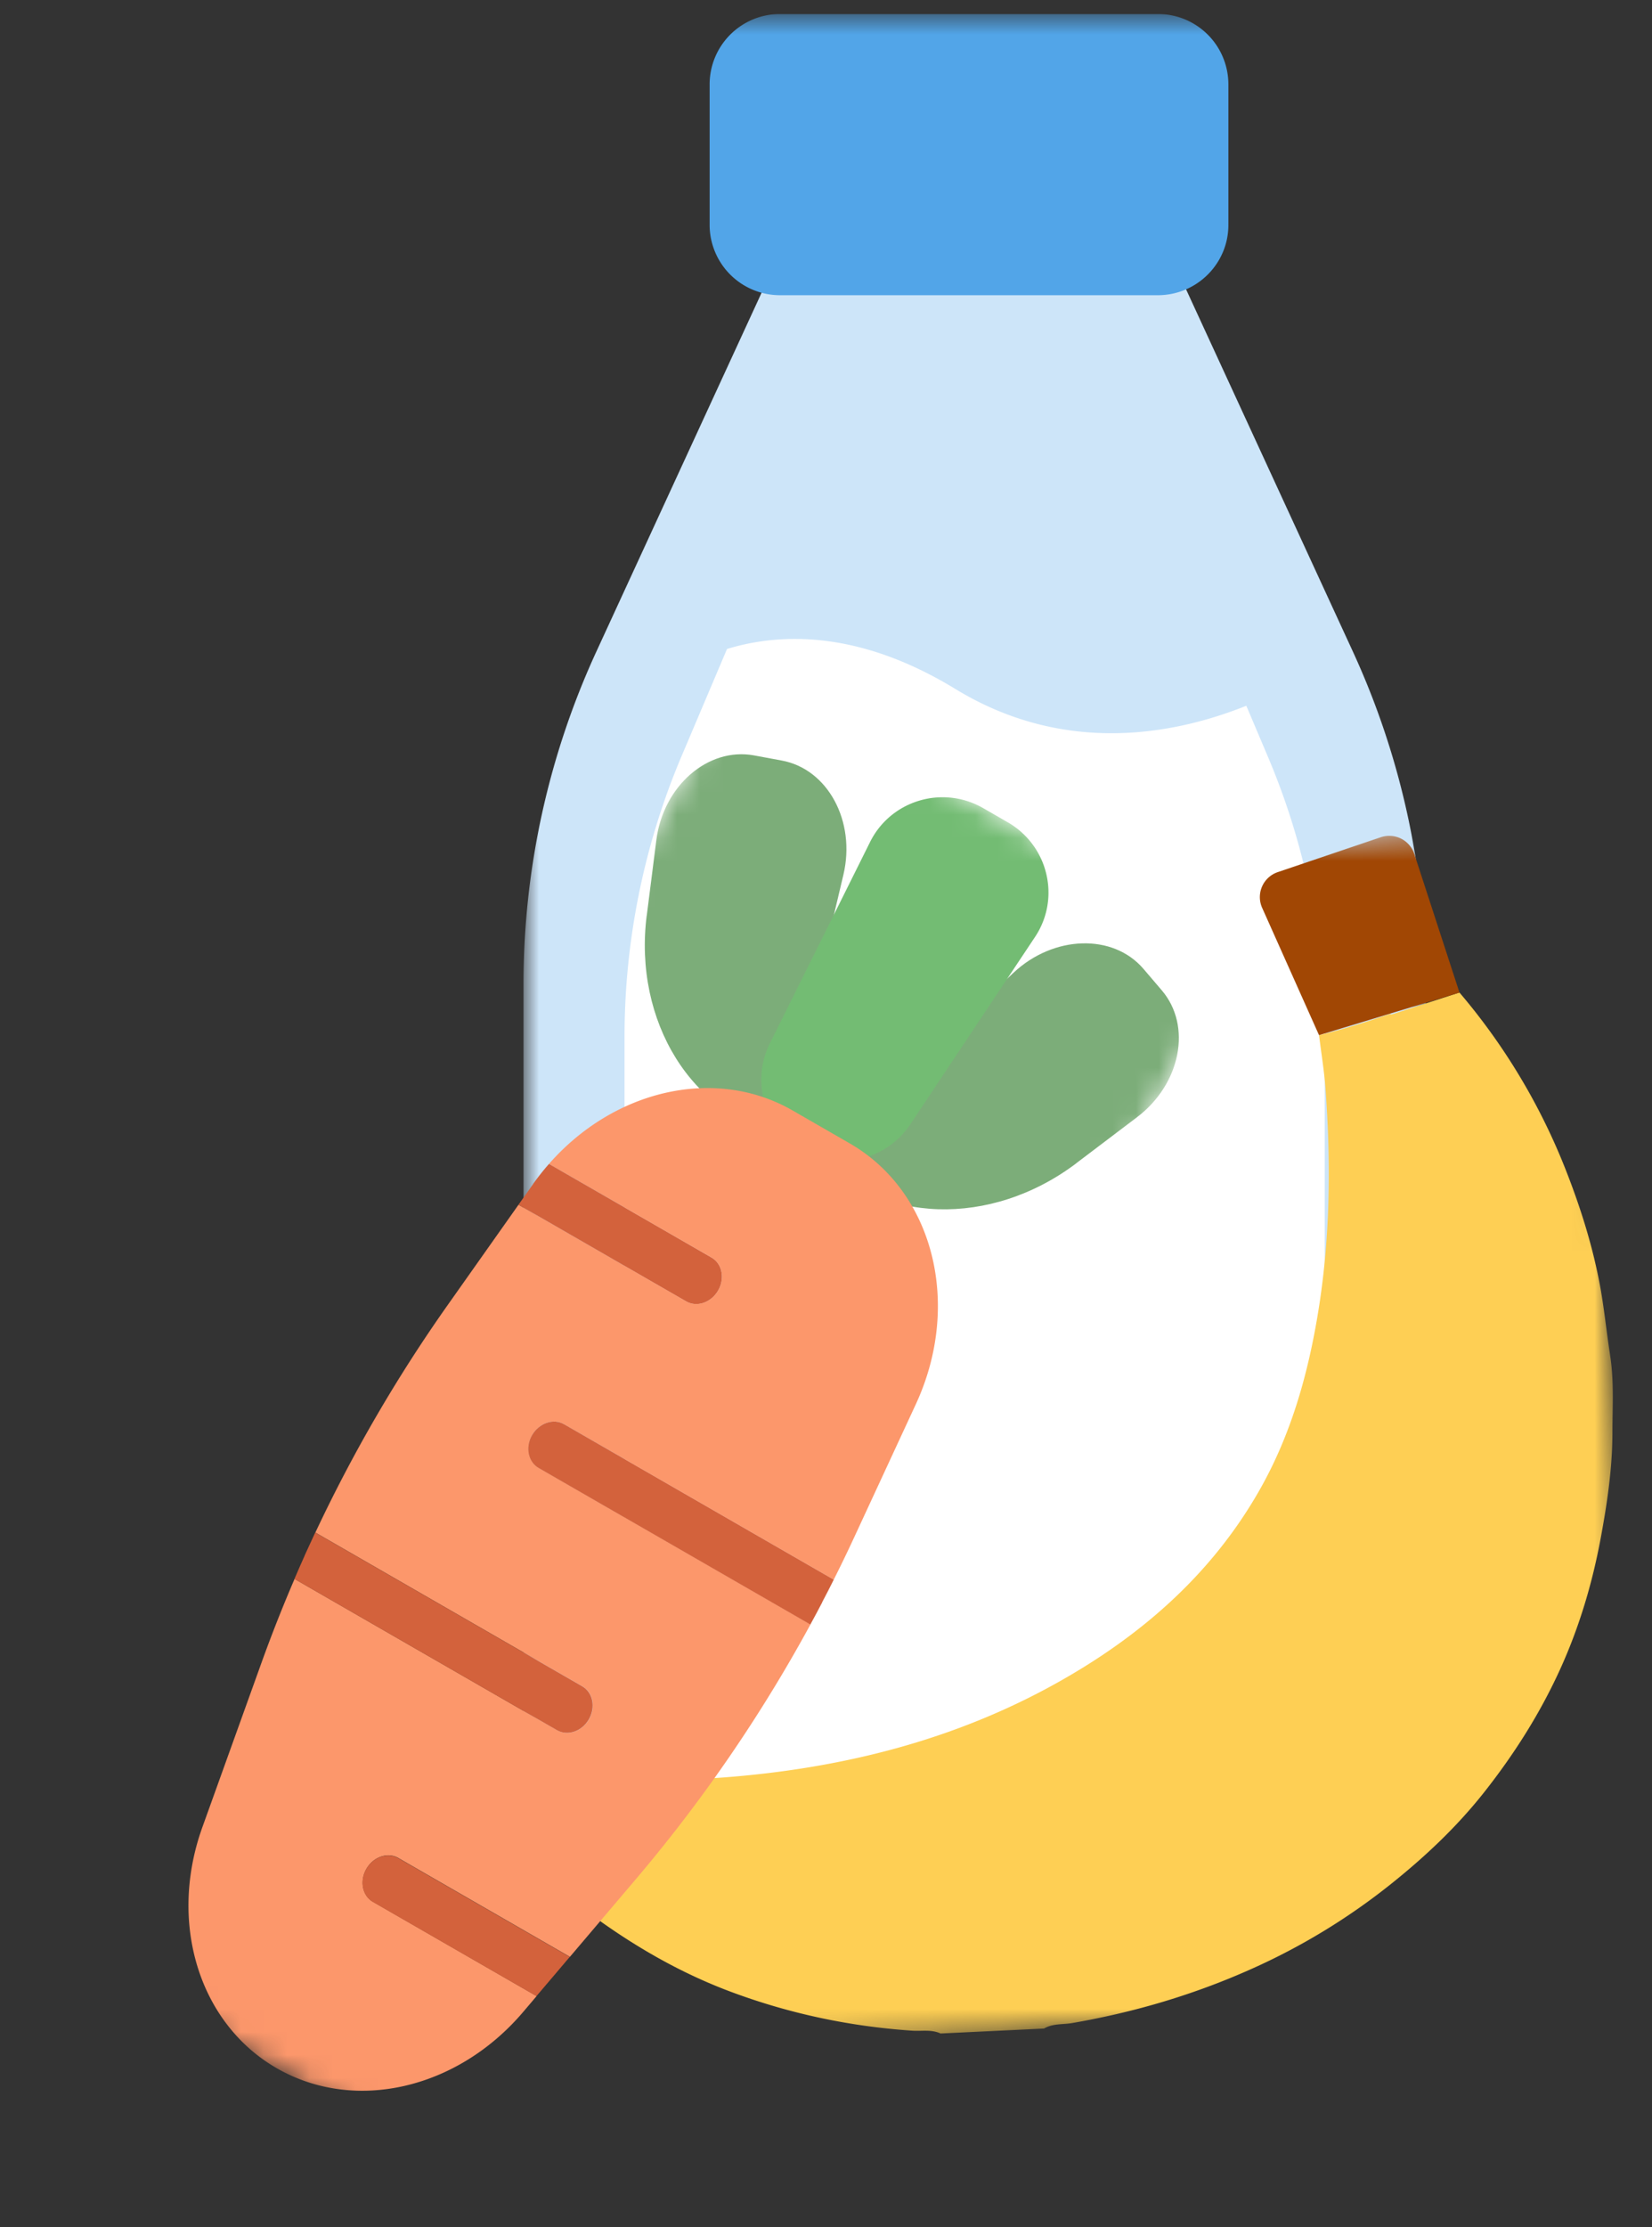
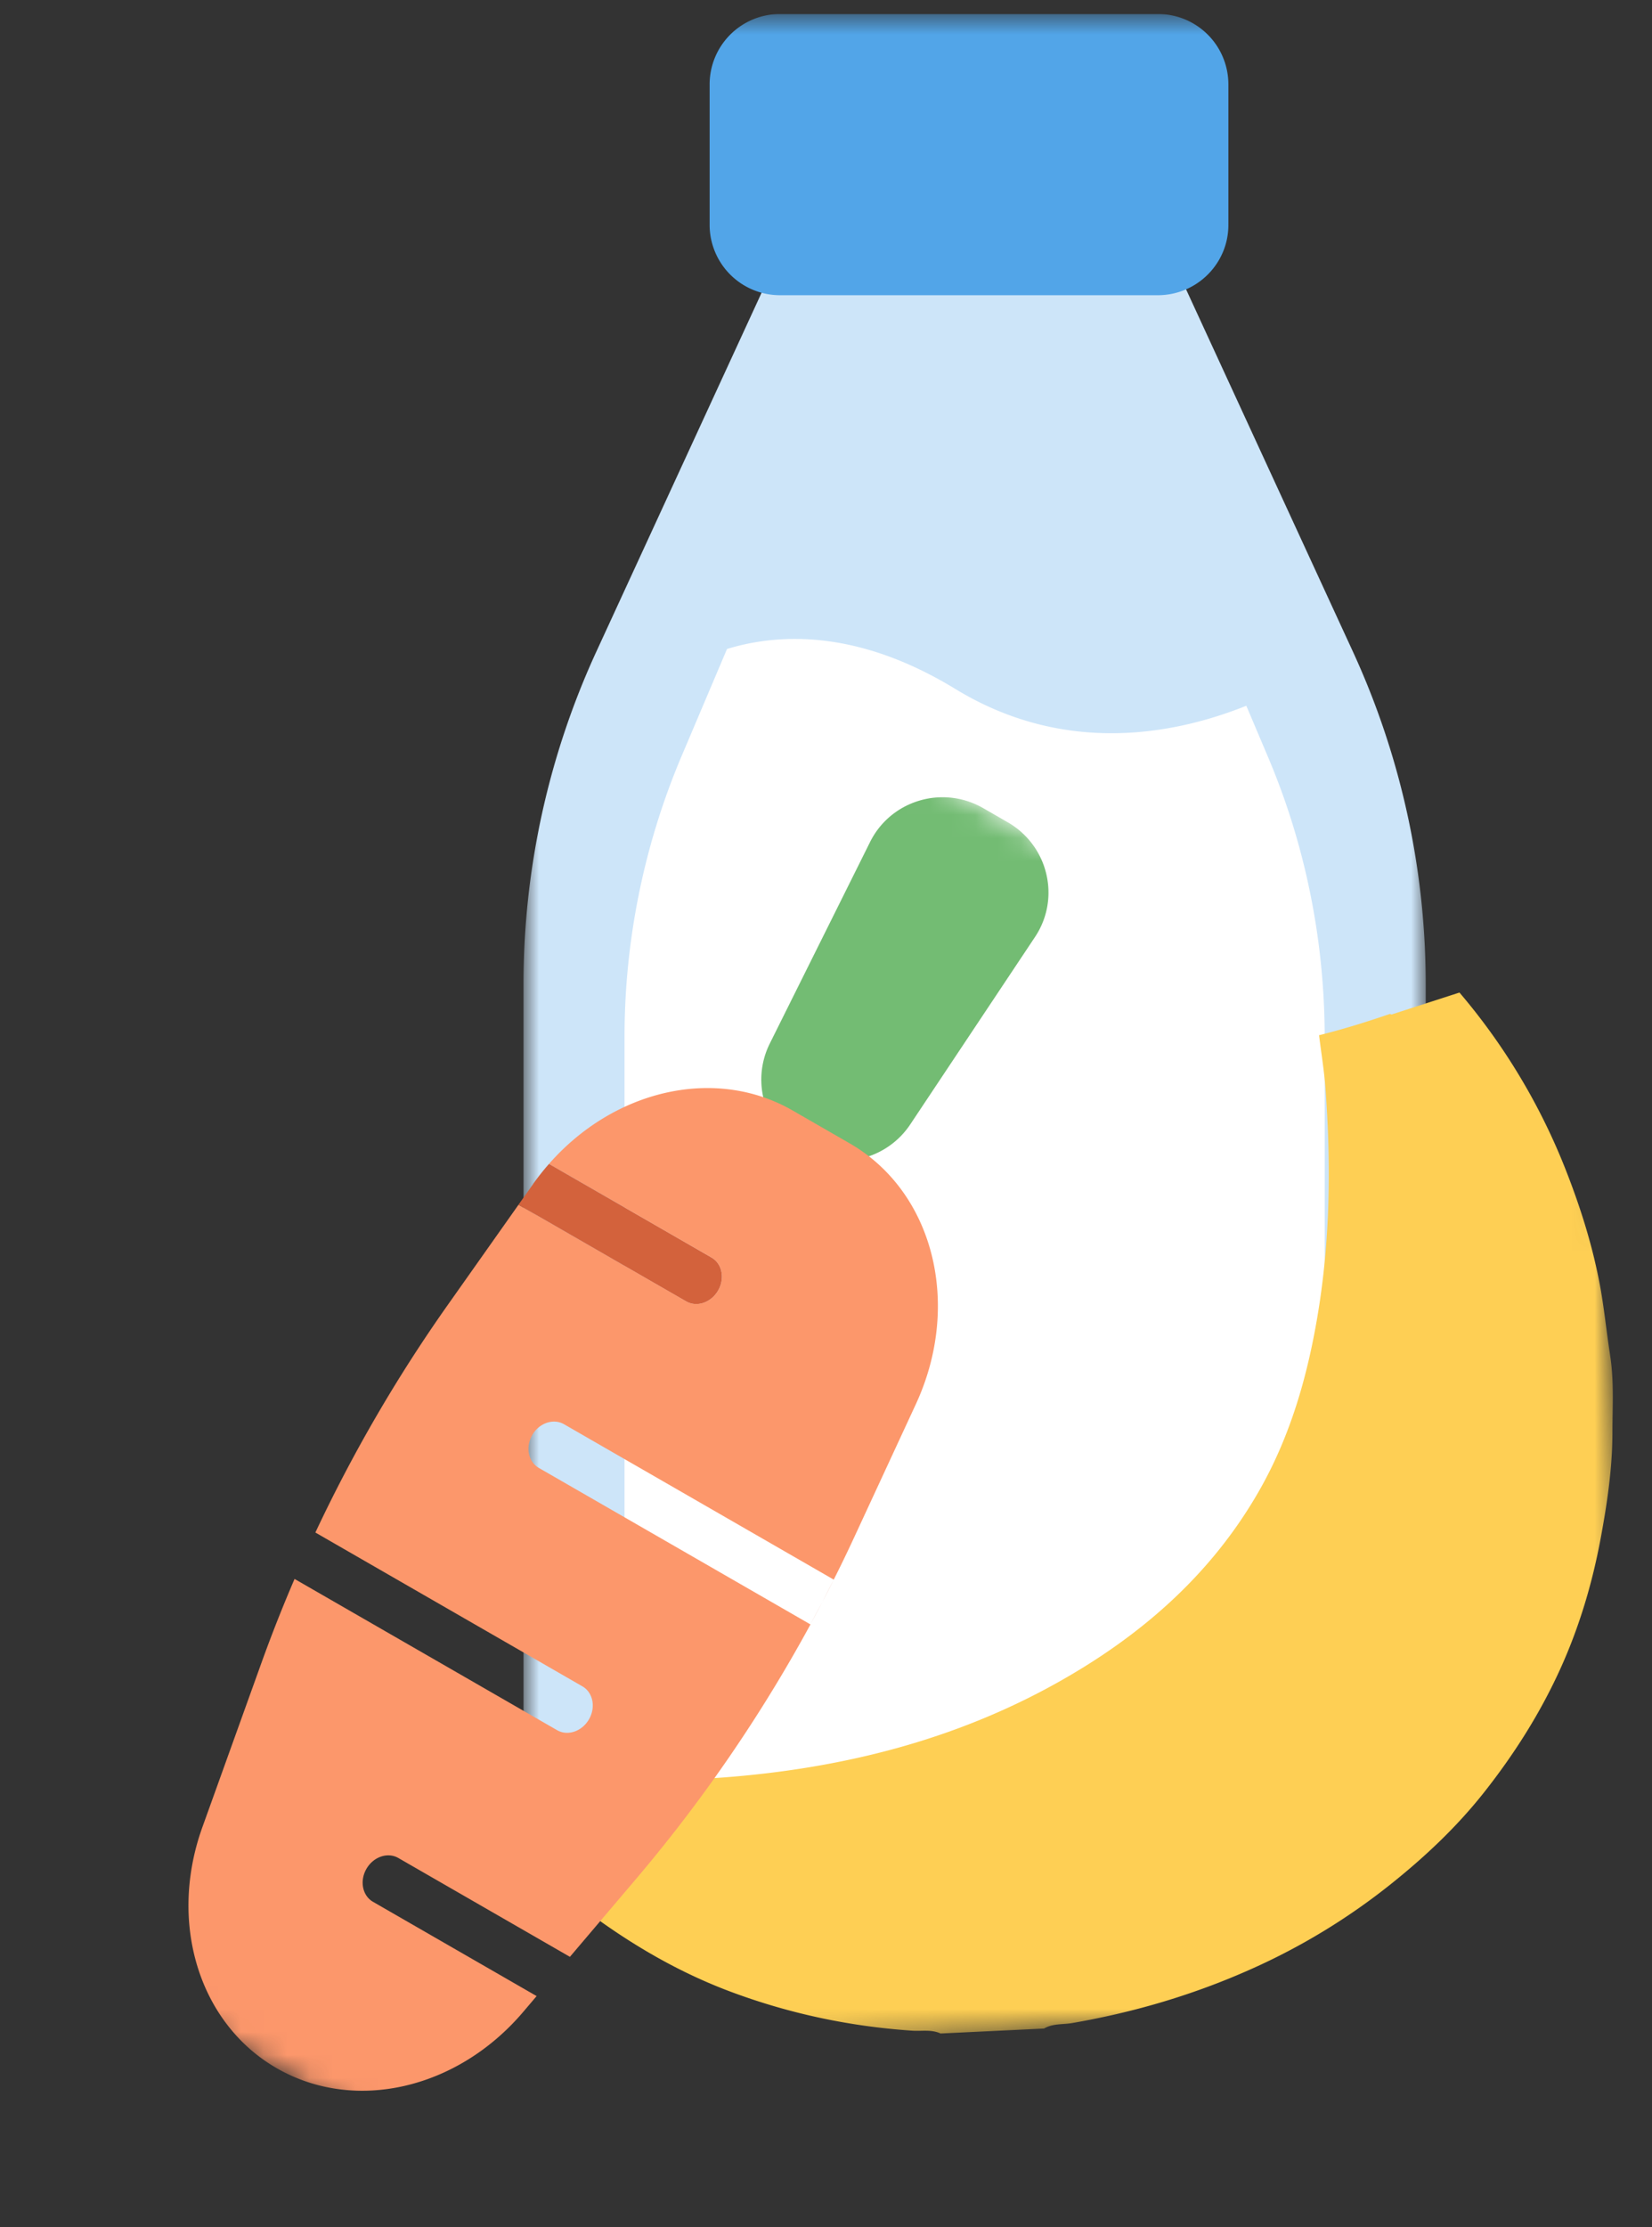
<svg xmlns="http://www.w3.org/2000/svg" width="72" height="97" fill="none">
  <rect width="100%" height="100%" fill="#333333" stroke="none" />
  <g clip-path="url(#a)">
    <mask id="b" style="mask-type:luminance" maskUnits="userSpaceOnUse" x="22" y="0" width="41" height="83">
      <path d="M62.14.61H22.82v82.094H62.14V.61z" fill="#fff" />
    </mask>
    <g mask="url(#b)">
      <path d="M57.605 82.704H27.35c-2.504 0-4.534-2.019-4.534-4.51V42.867c0-5.005 1.086-9.954 3.184-14.505l7.336-15.922h18.282l7.337 15.922a34.658 34.658 0 0 1 3.183 14.505v35.327c0 2.491-2.03 4.51-4.533 4.51z" fill="#CDE5F9" />
      <path d="M50.462.61H34.003a3.067 3.067 0 0 0-3.075 3.059v6.13a3.067 3.067 0 0 0 3.076 3.059h16.458c1.7 0 3.075-1.372 3.075-3.06v-6.13A3.067 3.067 0 0 0 50.462.61z" fill="#52A5E8" />
      <path d="M54.318 30.74c-3.098 1.241-7.893 2.19-12.683-.733-4.221-2.574-7.647-2.443-9.949-1.74l-1.997 4.706a31.374 31.374 0 0 0-2.47 12.233v29.789c0 2.102 1.576 3.805 3.52 3.805h23.476c1.944 0 3.52-1.703 3.52-3.805v-29.79c0-4.22-.84-8.395-2.47-12.232l-.947-2.235v.003z" fill="#fff" />
    </g>
    <mask id="c" style="mask-type:luminance" maskUnits="userSpaceOnUse" x="22" y="35" width="50" height="55">
      <path d="M69.118 35.99 22.82 38.214l2.471 51.11L71.588 87.1l-2.47-51.11z" fill="#fff" />
    </mask>
    <g mask="url(#c)">
      <path d="M70.172 59.005c-.163-1.035-.26-2.08-.458-3.114-.32-1.675-.829-3.29-1.448-4.872a27.273 27.273 0 0 0-4.657-7.788c-.987.32-1.975.638-2.962.957a.515.515 0 0 1-.065-.027c-1.018.349-2.045.67-3.093.929.093.76.219 1.52.277 2.283.242 3.234.214 6.464-.3 9.676-.446 2.78-1.199 5.464-2.607 7.915-2.085 3.634-5.137 6.286-8.746 8.308-4.521 2.534-9.437 3.754-14.575 4.146-1.159.088-2.32.103-3.48.166-1.446.08-2.75 1.21-3.015 2.589-.486 1.266.226 2.875 1.211 3.57 1.763 1.244 3.634 2.284 5.664 3.035 2.536.939 5.15 1.489 7.848 1.67.405.027.834-.063 1.227.123l4.51-.216c.373-.224.809-.169 1.212-.237 2.707-.467 5.316-1.235 7.825-2.358a27.99 27.99 0 0 0 6.037-3.664c1.5-1.195 2.898-2.503 4.105-4.03 1.325-1.678 2.453-3.46 3.33-5.395.82-1.81 1.387-3.711 1.752-5.672.282-1.52.509-3.052.511-4.589 0-1.13.078-2.262-.105-3.405h.002z" fill="#FECF54" />
-       <path d="m57.489 45.09-2.48-5.548a1.148 1.148 0 0 1 .68-1.556l4.49-1.52a1.15 1.15 0 0 1 1.463.733l1.967 6.033-6.12 1.855v.003z" fill="#A14704" />
    </g>
    <mask id="d" style="mask-type:luminance" maskUnits="userSpaceOnUse" x="0" y="29" width="55" height="68">
      <path d="M32.446 29.214.913 83.674 22.514 96.11l31.534-54.46-21.602-12.436z" fill="#fff" />
    </mask>
    <g mask="url(#d)">
-       <path d="m28.188 39.879.416-3.277c.3-2.373 2.251-4.066 4.259-3.7l1.209.224c2.007.37 3.236 2.647 2.687 4.972l-2.67 11.266c-3.904-.718-6.49-4.872-5.903-9.488l.002.003zM46.914 50.66l2.639-1.997c1.91-1.446 2.405-3.977 1.083-5.527l-.798-.934c-1.323-1.55-3.917-1.472-5.665.166l-8.45 7.938c2.575 3.013 7.476 3.17 11.193.356l-.002-.002z" fill="#7CAD79" />
      <path d="M34.953 50.077a3.539 3.539 0 0 0 4.712-1.092l5.445-8.175c1.124-1.687.58-3.975-1.188-4.995l-1.068-.615c-1.768-1.017-4.027-.344-4.932 1.472l-4.377 8.79a3.518 3.518 0 0 0 1.408 4.615z" fill="#73BC73" />
      <path d="M23.194 62.506c.305-.528.927-.739 1.39-.472l11.754 6.768c.3-.596.59-1.196.872-1.803l2.702-5.83c2.02-4.356.776-9.266-2.881-11.37l-2.478-1.427c-3.37-1.941-7.783-.916-10.626 2.323l7.085 4.078c.463.267.591.91.287 1.437-.305.527-.927.738-1.39.472l-7.31-4.209-3.07 4.345a65.38 65.38 0 0 0-5.784 9.932l11.638 6.7c.463.266.591.91.287 1.436-.305.528-.927.739-1.39.473l-11.442-6.587a64.506 64.506 0 0 0-1.448 3.668l-2.57 7.145c-1.498 4.166-.143 8.551 3.242 10.498 3.385 1.948 7.87.924 10.74-2.452l.586-.69-7.13-4.106c-.463-.266-.592-.91-.287-1.437s.927-.738 1.39-.472l7.478 4.305 2.88-3.39a65.46 65.46 0 0 0 7.604-11.088l-11.837-6.816c-.463-.266-.592-.909-.287-1.436l-.005.005z" fill="#FC976B" />
      <path d="m23.237 51.57-.64.903 7.311 4.21c.464.266 1.086.054 1.39-.473.305-.527.177-1.17-.286-1.436l-7.085-4.079a10.92 10.92 0 0 0-.693.874h.003zM35.834 69.784c-.17.326-.342.65-.518.972l.518-.972zM36.338 68.802c-.163.329-.332.655-.503.982l.503-.982z" fill="#D3623C" />
-       <path d="M35.834 69.784c.172-.327.338-.653.504-.982l-11.754-6.768c-.463-.267-1.085-.056-1.39.472-.305.527-.176 1.17.287 1.436l11.837 6.816c.177-.322.348-.648.52-.972M13.278 67.757c-.15.337-.302.676-.445 1.015l11.441 6.587c.464.266 1.086.055 1.39-.472.305-.528.177-1.17-.286-1.437l-11.639-6.7c-.156.334-.312.67-.463 1.004l.002.003zM24.106 86.09l.725-.855-7.477-4.304c-.464-.266-1.086-.055-1.39.472-.305.528-.177 1.17.286 1.437l7.13 4.103.726-.854z" fill="#D3623C" />
    </g>
  </g>
  <defs>
    <clipPath id="a">
      <path fill="#fff" transform="translate(.913 .61)" d="M0 0h70.67v95.5H0z" />
    </clipPath>
  </defs>
</svg>